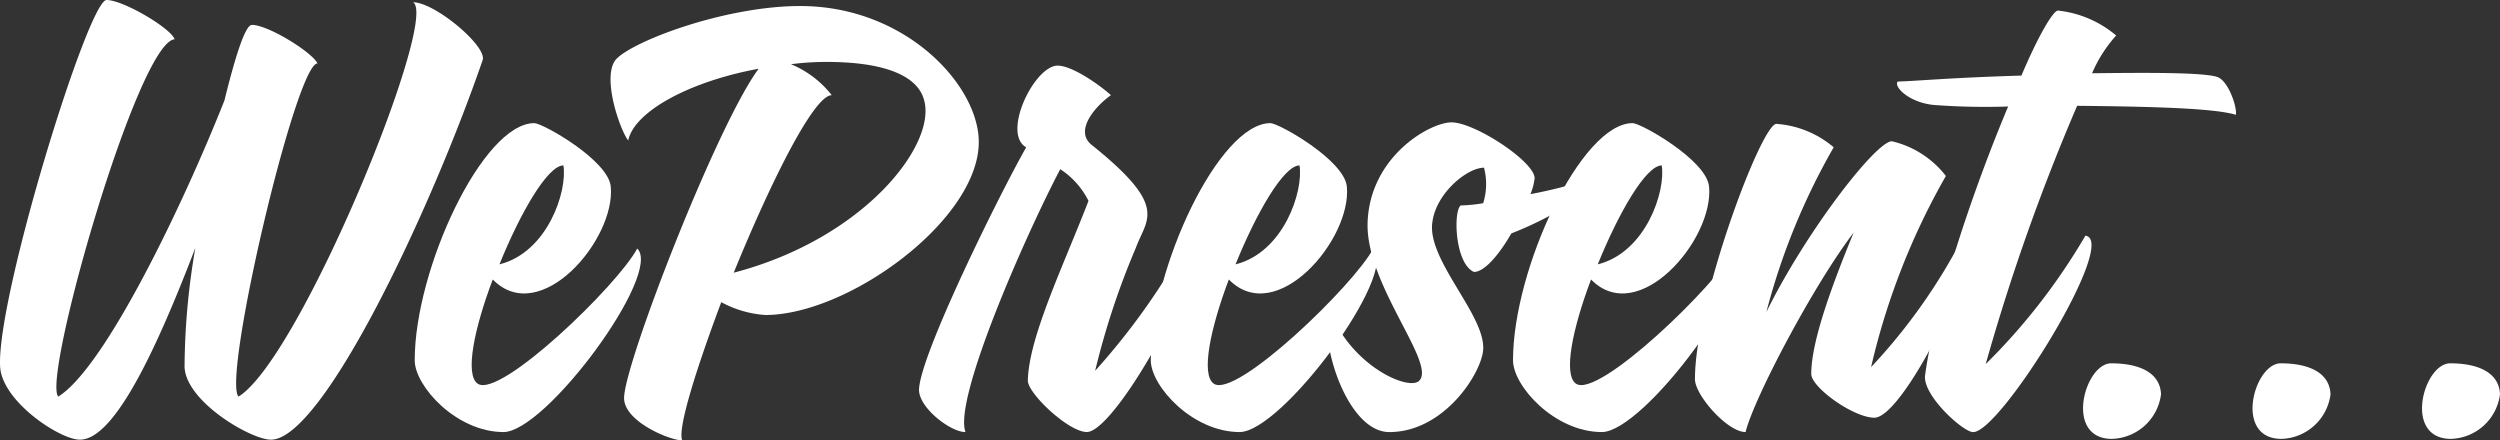
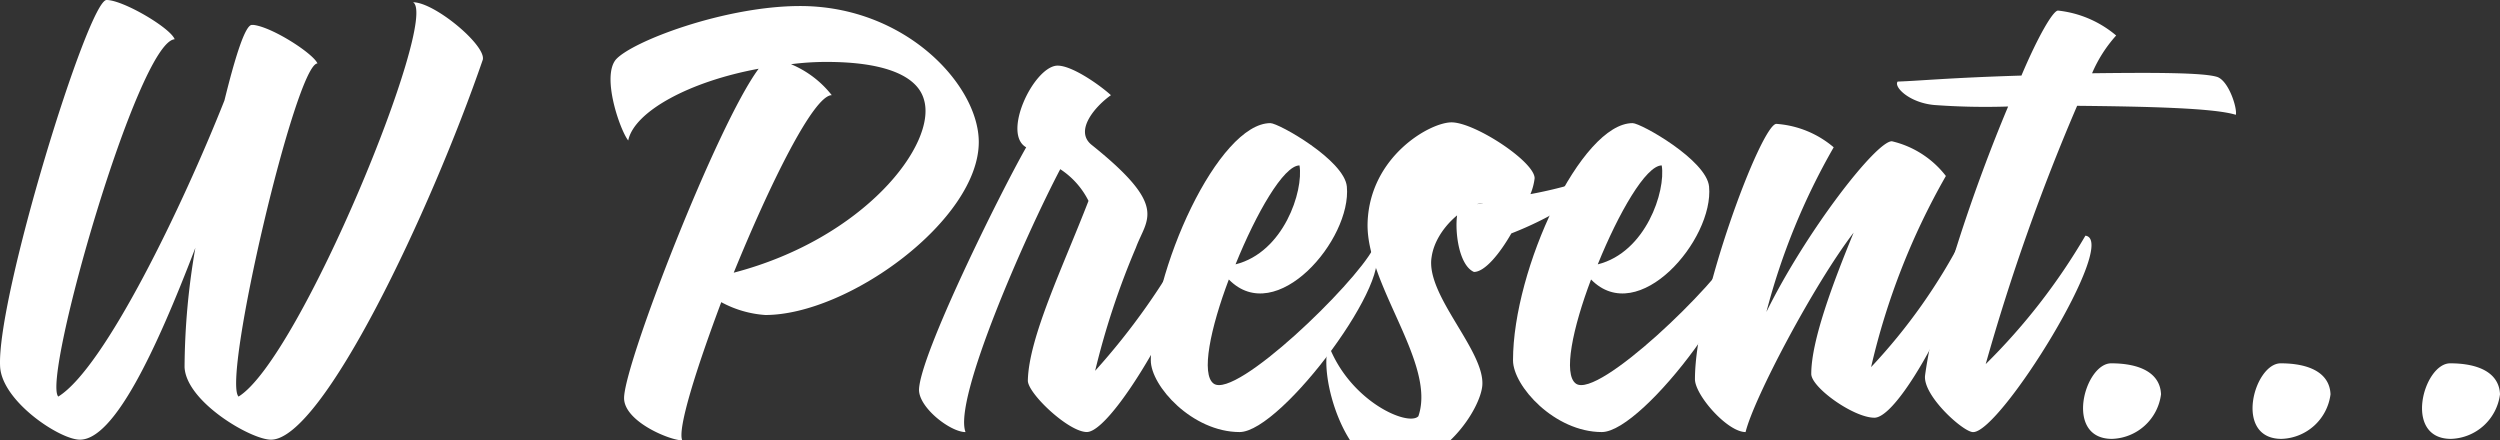
<svg xmlns="http://www.w3.org/2000/svg" id="Logo" data-name="Logo" width="166.598" height="29.347" viewBox="0 0 166.598 29.347">
  <rect x="0" y="0" width="166.598" height="29.347" fill="#333333" stroke="none" />
  <path d="M14.956,6.695c.72-2.92,1.385-5.034,1.827-5.034h.111c1.273.152,3.985,1.913,4.262,2.567-1.439,0-6.366,21.042-5.26,22.2C19.995,23.91,29.3,1.157,27.524.151c1.439,0,4.872,2.869,4.65,3.825C28.687,14.095,21.489,29.3,18.057,29.3c-1.329,0-5.647-2.517-5.758-4.832a47.527,47.527,0,0,1,.72-7.953C10.362,23.457,7.593,29.3,5.323,29.3,4,29.3.174,26.779.009,24.464-.268,19.933,5.877,0,7.1,0c1.107,0,4.263,1.863,4.54,2.617C9.2,2.768,2.777,25.27,3.884,26.427c3.1-1.913,8.3-12.735,11.072-19.732" transform="translate(0)" fill="#fff" />
-   <path d="M5.924,20.587C2.768,20.587,0,17.517,0,15.806,0,9.715,4.54,0,7.971,0c.554,0,4.929,2.466,5.094,4.228C13.4,7.752,8.359,13.641,5.2,10.42c-1.218,3.221-1.882,6.342-1,6.946,1.495,1.007,9.356-6.594,10.629-9.011,1.716,1.661-6.089,12.232-8.913,12.232M5.647,9.412c3.211-.805,4.54-4.883,4.263-6.594-1.052,0-2.879,3.171-4.263,6.594" transform="translate(27.636 8.205)" fill="#fff" />
  <path d="M7.377,19.732c-1.661,4.431-2.934,8.457-2.6,9.212C3.945,28.944.9,27.686.9,26.126.9,23.86,7.1,7.9,9.869,4.178c-4.652.856-8.3,2.869-8.693,4.782C.623,8.255-.6,4.732.346,3.574,1.4,2.366,7.6,0,12.637,0c7.031,0,11.9,5.286,11.9,9.061,0,5.186-8.692,11.528-14.228,11.528a7.161,7.161,0,0,1-2.934-.856m4.65-15.856A6.757,6.757,0,0,1,14.74,5.94c-1.218,0-4.152,5.99-6.533,11.83C16.9,15.5,21.771,9.212,20.885,6.242c-.442-1.61-2.657-2.517-6.477-2.517a18.363,18.363,0,0,0-2.381.151" transform="translate(40.688 0.402)" fill="#fff" />
  <path d="M9.412,6.9C7.086,11.332,2.27,22.255,3.1,24.42c-1,0-3.1-1.611-3.1-2.819C.056,19.286,5.37,8.563,7.142,5.443,5.537,4.536,7.585.207,9.136.005c.94-.1,2.879,1.258,3.654,1.964-1,.7-2.491,2.366-1.273,3.322,5.148,4.128,3.653,4.883,2.934,6.846a51.791,51.791,0,0,0-2.714,8.2,45.832,45.832,0,0,0,6.311-8.96c1.994.453-4.815,13.038-6.864,13.038-1.218,0-3.931-2.567-3.931-3.423.056-2.869,2.326-7.551,4.042-11.98A5.4,5.4,0,0,0,9.412,6.9" transform="translate(61.242 4.374)" fill="#fff" />
  <path d="M5.924,20.587C2.768,20.587,0,17.517,0,15.806,0,9.715,4.54,0,7.971,0c.554,0,4.929,2.466,5.094,4.228C13.4,7.752,8.359,13.641,5.2,10.42c-1.218,3.221-1.882,6.342-1,6.946,1.495,1.007,9.356-6.594,10.629-9.011,1.716,1.661-6.089,12.232-8.913,12.232M5.647,9.412c3.211-.805,4.54-4.883,4.263-6.594-1.052,0-2.879,3.171-4.263,6.594" transform="translate(76.688 8.205)" fill="#fff" />
-   <path d="M12.278,7.4C11.5,8.759,10.506,9.968,9.787,9.968,8.513,9.413,8.4,5.941,8.9,5.537A10.129,10.129,0,0,0,10.4,5.387a4.257,4.257,0,0,0,.056-2.366c-1.108,0-3.155,1.661-3.433,3.574-.443,2.517,3.543,6.242,3.377,8.557-.109,1.561-2.6,5.487-6.255,5.487-2.824,0-4.707-6.09-3.985-8.154,1.438,3.775,5.313,5.436,5.978,4.732C7.3,16.058,2.535,10.773,2.7,6.645,2.866,2.266,6.853,0,8.291,0c1.551,0,5.538,2.618,5.538,3.725a3.991,3.991,0,0,1-.278,1.057,29.23,29.23,0,0,0,5.7-1.661A22.8,22.8,0,0,1,12.278,7.4" transform="translate(88.437 8.154)" fill="#fff" />
+   <path d="M12.278,7.4C11.5,8.759,10.506,9.968,9.787,9.968,8.513,9.413,8.4,5.941,8.9,5.537A10.129,10.129,0,0,0,10.4,5.387c-1.108,0-3.155,1.661-3.433,3.574-.443,2.517,3.543,6.242,3.377,8.557-.109,1.561-2.6,5.487-6.255,5.487-2.824,0-4.707-6.09-3.985-8.154,1.438,3.775,5.313,5.436,5.978,4.732C7.3,16.058,2.535,10.773,2.7,6.645,2.866,2.266,6.853,0,8.291,0c1.551,0,5.538,2.618,5.538,3.725a3.991,3.991,0,0,1-.278,1.057,29.23,29.23,0,0,0,5.7-1.661A22.8,22.8,0,0,1,12.278,7.4" transform="translate(88.437 8.154)" fill="#fff" />
  <path d="M5.924,20.587C2.768,20.587,0,17.517,0,15.806,0,9.715,4.54,0,7.971,0c.554,0,4.929,2.466,5.094,4.228C13.4,7.752,8.359,13.641,5.2,10.42c-1.218,3.221-1.882,6.342-1,6.946,1.495,1.007,9.356-6.594,10.629-9.011,1.716,1.661-6.089,12.232-8.913,12.232M5.647,9.412c3.211-.805,4.54-4.883,4.263-6.594-1.052,0-2.879,3.171-4.263,6.594" transform="translate(100.826 8.205)" fill="#fff" />
  <path d="M16.721,3.474a46.861,46.861,0,0,0-4.983,12.735A38.193,38.193,0,0,0,17.883,7.5c1.826.252-3.875,12.081-5.924,12.081-1.385,0-4.208-2.013-4.208-2.92,0-2.214,1.439-6.04,2.823-9.413-2.658,3.474-6.643,11.024-7.2,13.289C2.16,20.538,0,18.072,0,17.014,0,11.779,4.43,0,5.426,0a6.606,6.606,0,0,1,3.82,1.561A44.452,44.452,0,0,0,4.761,12.534C7.419,7.148,12.07,1.158,13.122,1.158a6.379,6.379,0,0,1,3.6,2.315" transform="translate(112.95 8.255)" fill="#fff" />
  <path d="M.044,4.731c1.495-.051,3.433-.252,8.249-.4C9.4,1.711,10.4,0,10.729,0a7.18,7.18,0,0,1,3.876,1.661A9.083,9.083,0,0,0,13,4.177c4.042-.05,7.474-.05,8.36.252.774.3,1.329,2.114,1.218,2.517-1.439-.454-5.924-.554-10.574-.6A139.556,139.556,0,0,0,5.912,23.558,41.313,41.313,0,0,0,12.556,15c2.27.3-5.647,13.088-7.474,13.088-.609.05-3.377-2.416-3.211-3.776.665-4.883,3.267-12.534,5.536-17.92a46.309,46.309,0,0,1-4.926-.1C.82,6.141-.233,5.084.044,4.731" transform="translate(126.414 0.705)" fill="#fff" />
  <path d="M1.928,5.034C-1.283,5.034.1,0,1.873,0,3.811,0,5.139.655,5.195,2.064a3.4,3.4,0,0,1-3.267,2.97" transform="translate(138.814 24.212)" fill="#fff" />
  <path d="M1.928,5.034C-1.283,5.034.1,0,1.873,0,3.811,0,5.139.655,5.195,2.064a3.4,3.4,0,0,1-3.267,2.97" transform="translate(150.109 24.212)" fill="#fff" />
  <path d="M1.928,5.034C-1.283,5.034.1,0,1.873,0,3.811,0,5.139.655,5.195,2.064a3.4,3.4,0,0,1-3.267,2.97" transform="translate(161.403 24.212)" fill="#fff" />
</svg>